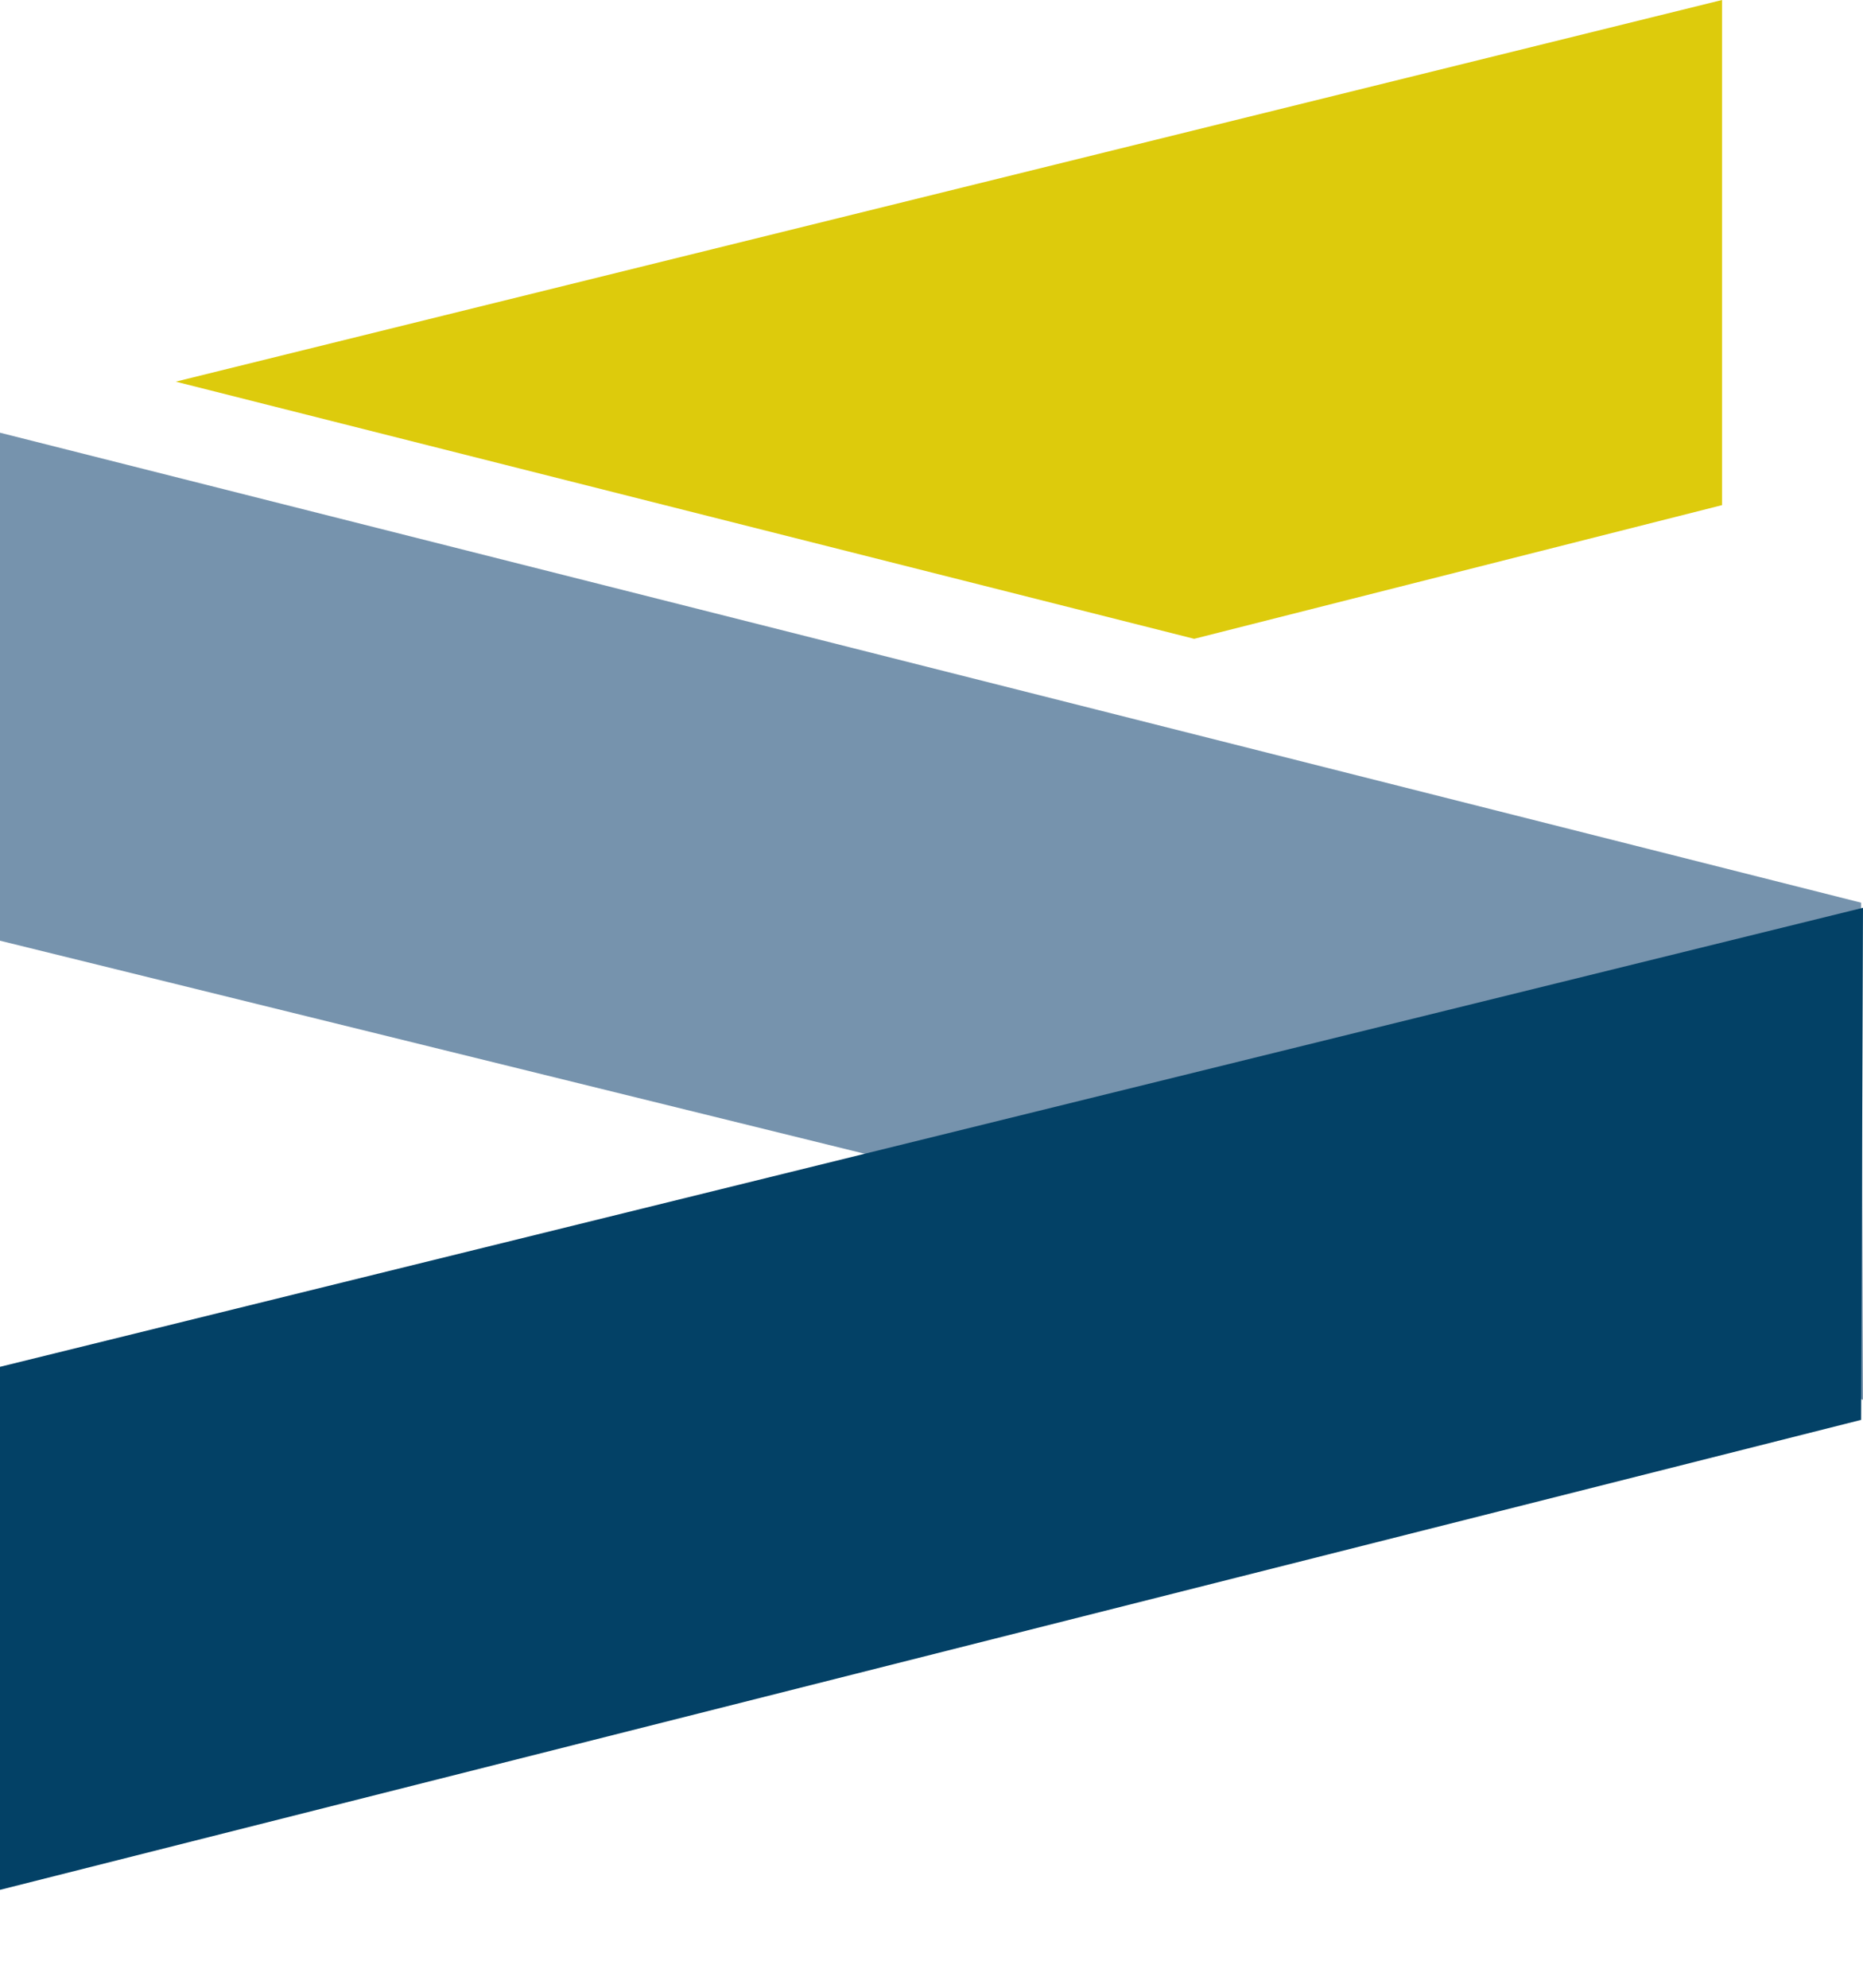
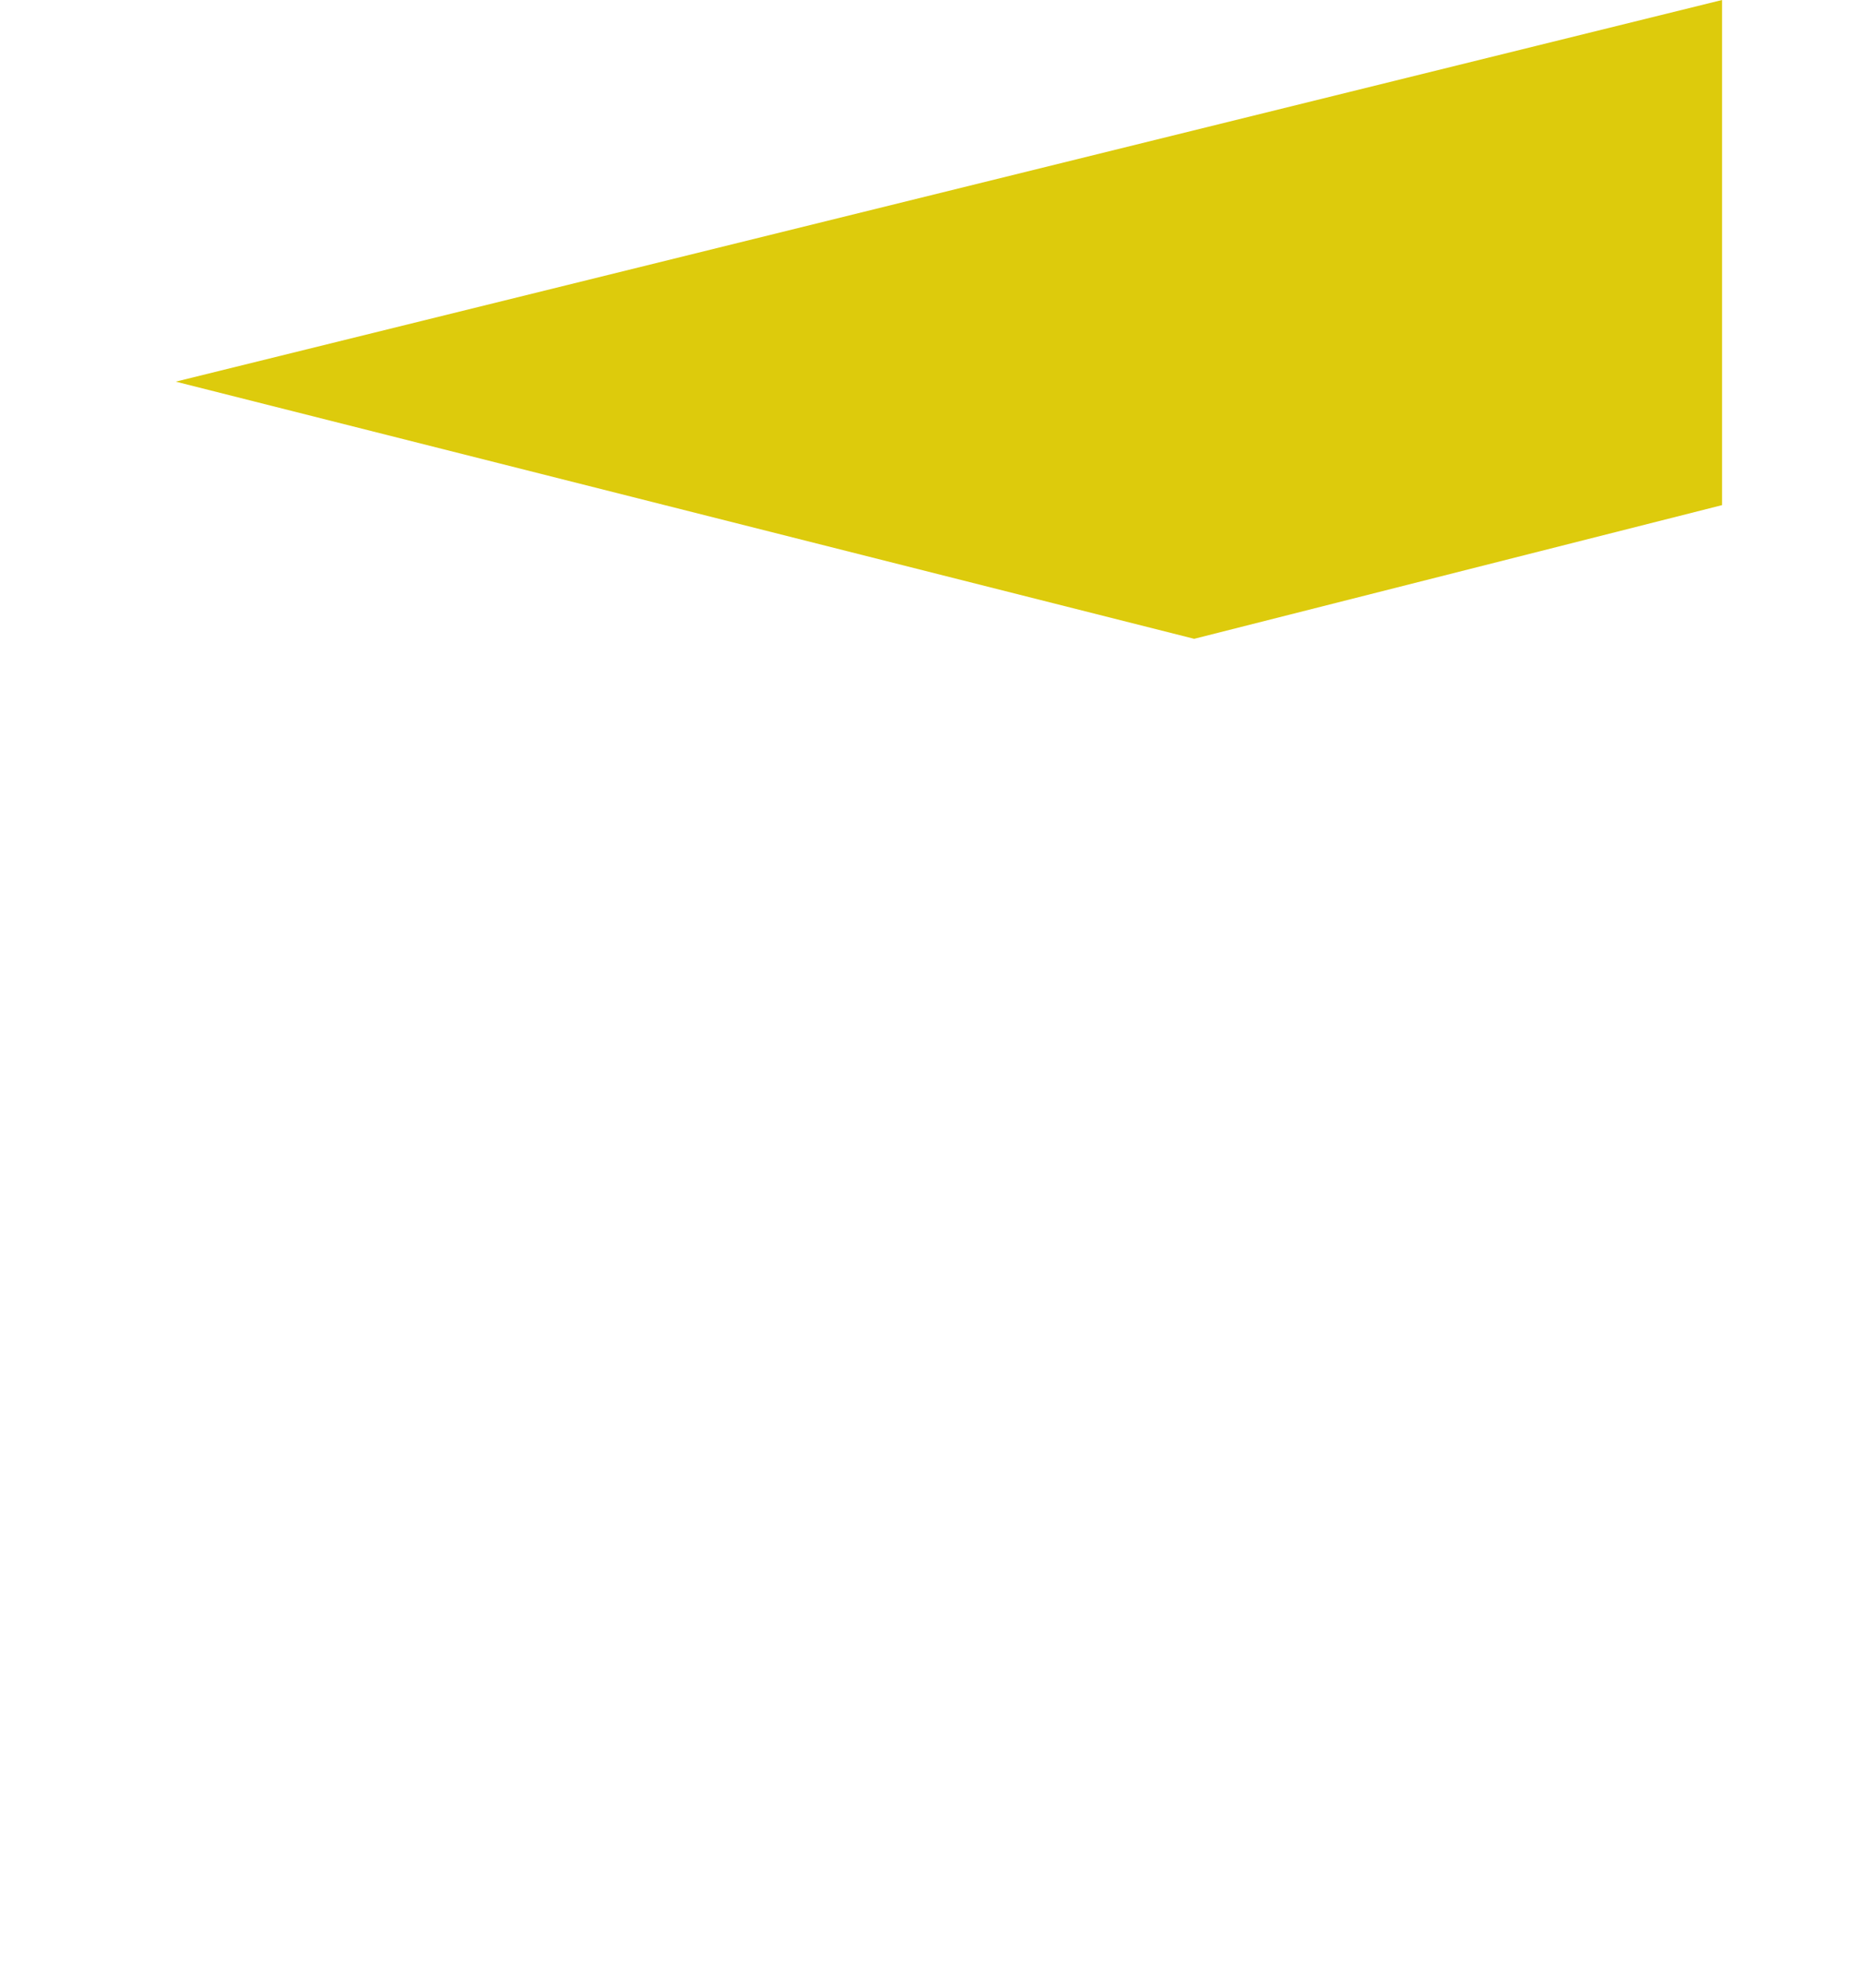
<svg xmlns="http://www.w3.org/2000/svg" width="15" height="16" viewBox="0 0 15 16" fill="none">
-   <path d="M0 7.572L15 11.267L14.985 7.266L0 3.483V7.572Z" fill="#7693AD" />
-   <path d="M0 11.002V15.212L14.985 11.429L15 7.307L0 11.002Z" fill="#034166" />
-   <path d="M13.865 0L1.415 3.072L9.615 5.142L13.865 4.066V0Z" fill="#DDCB0C" />
+   <path d="M13.865 0L1.415 3.072L9.615 5.142L13.865 4.066V0" fill="#DDCB0C" />
</svg>